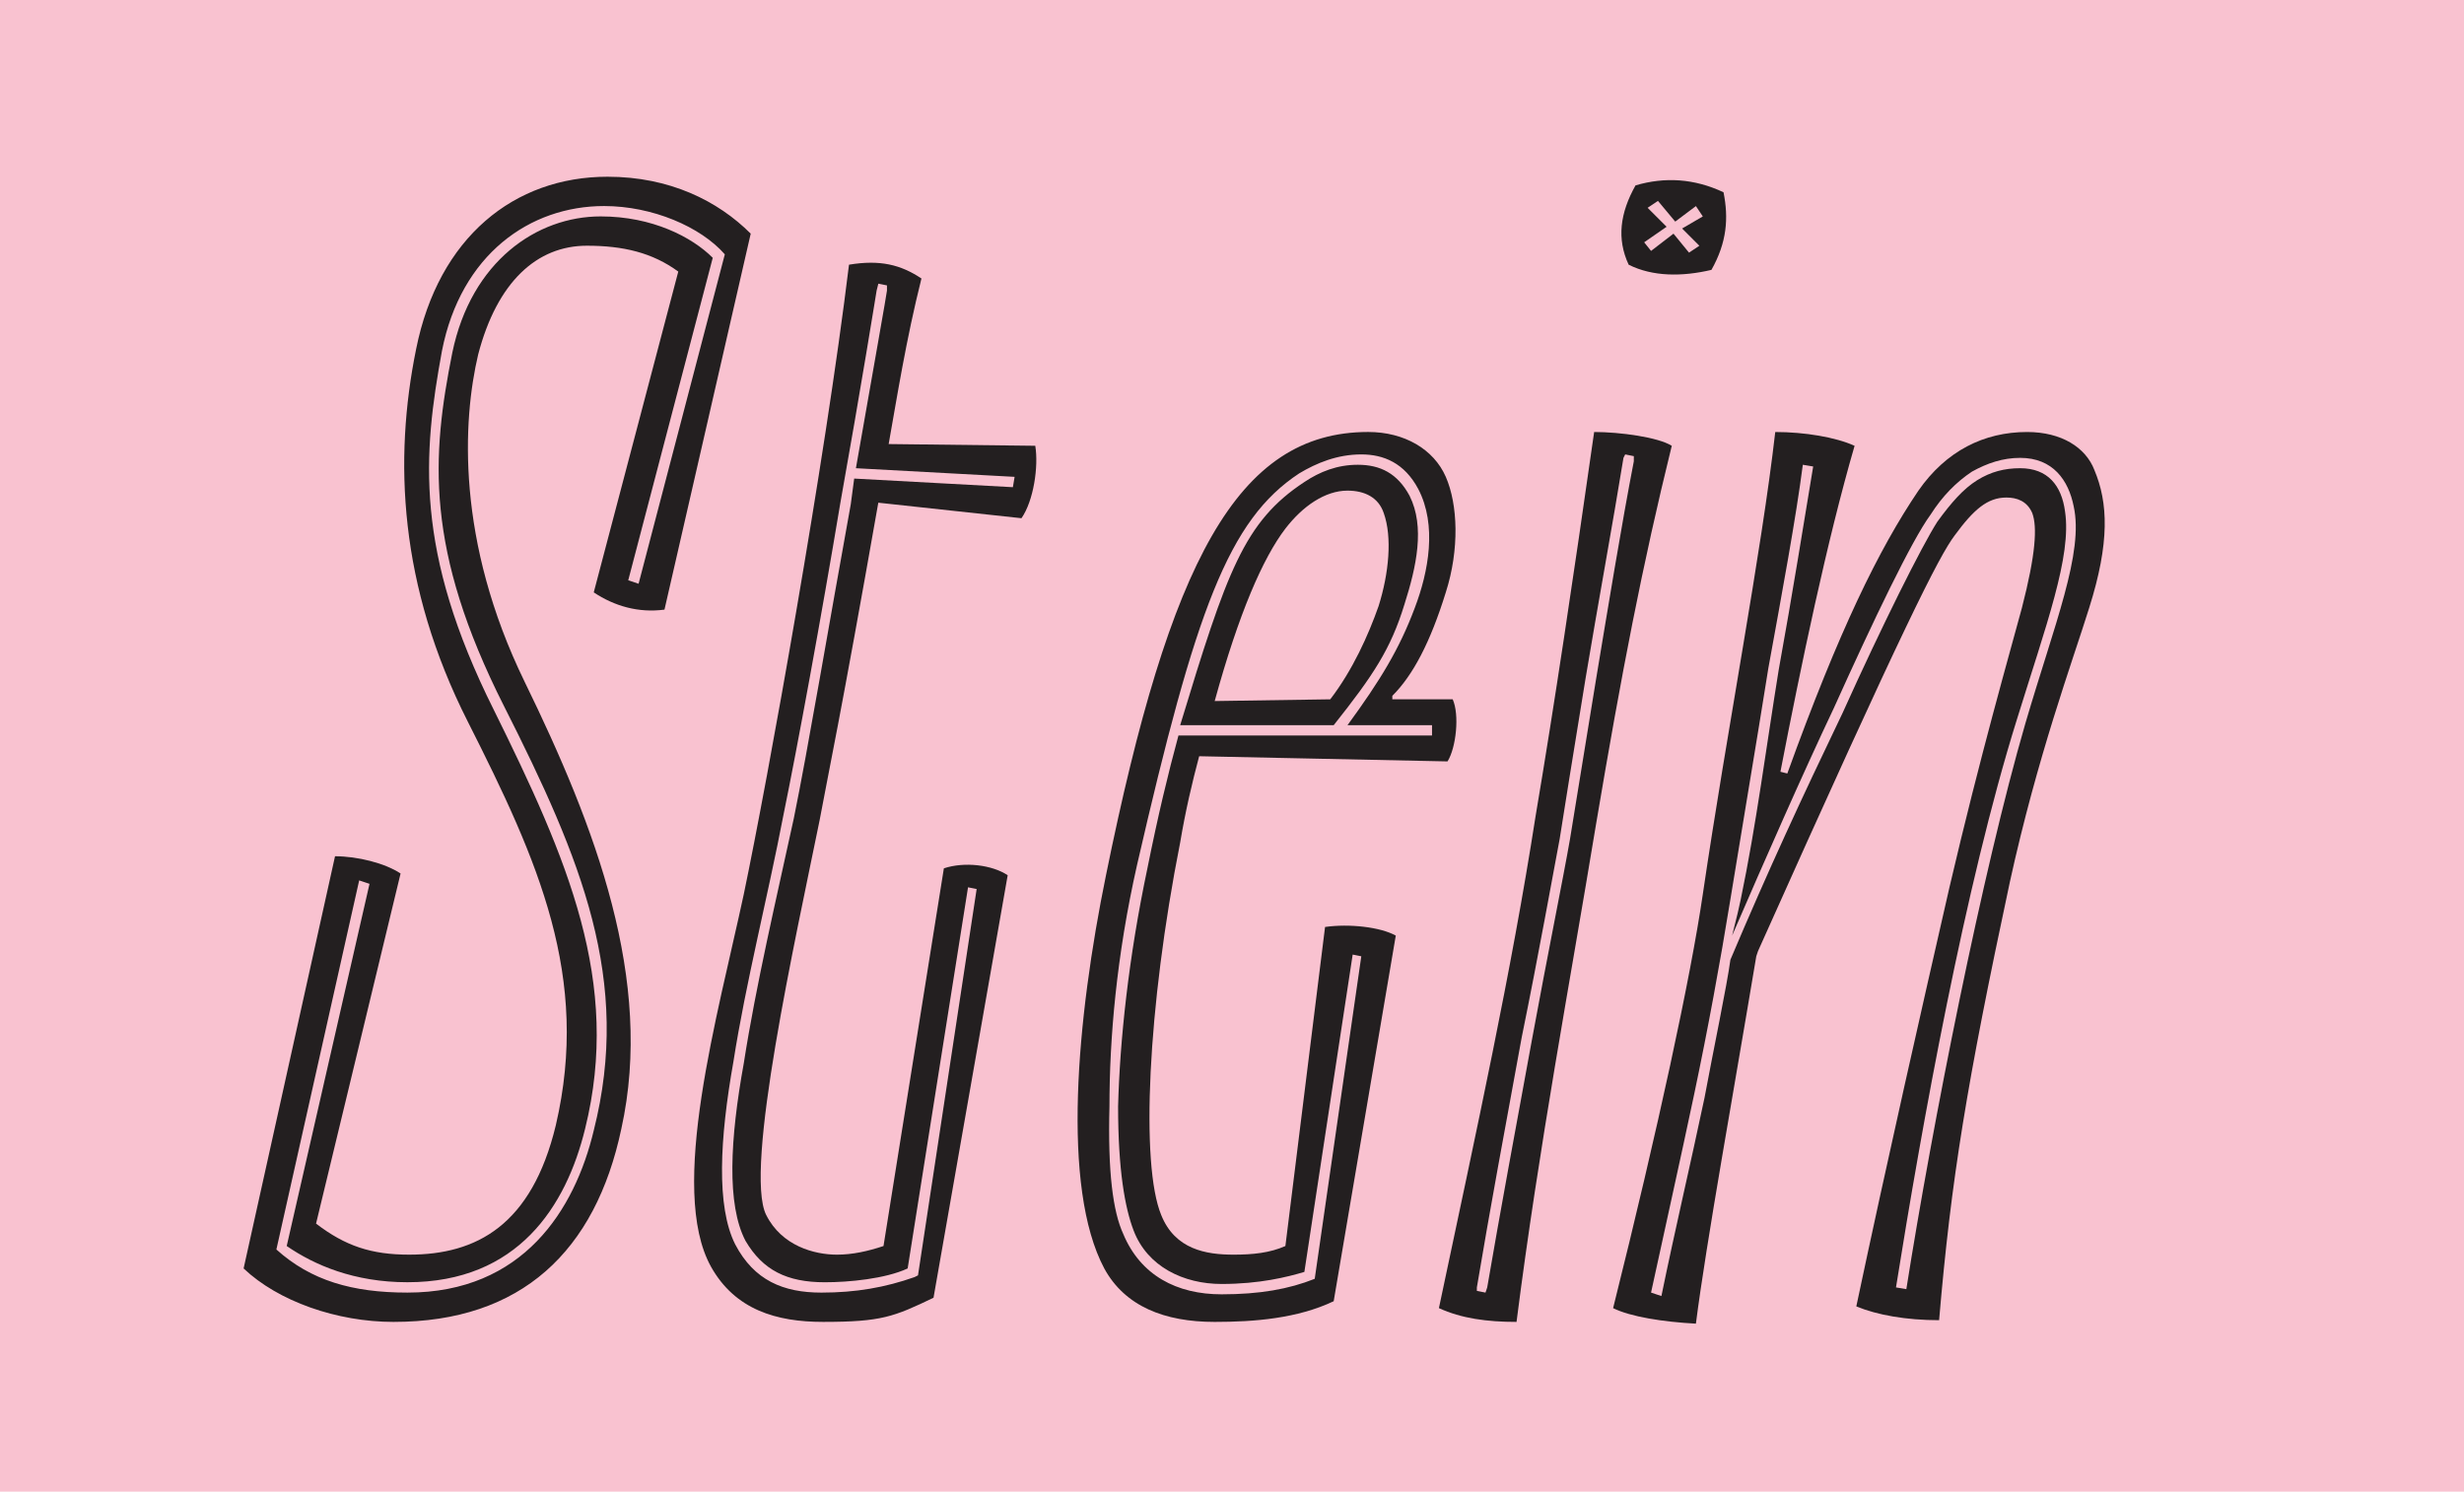
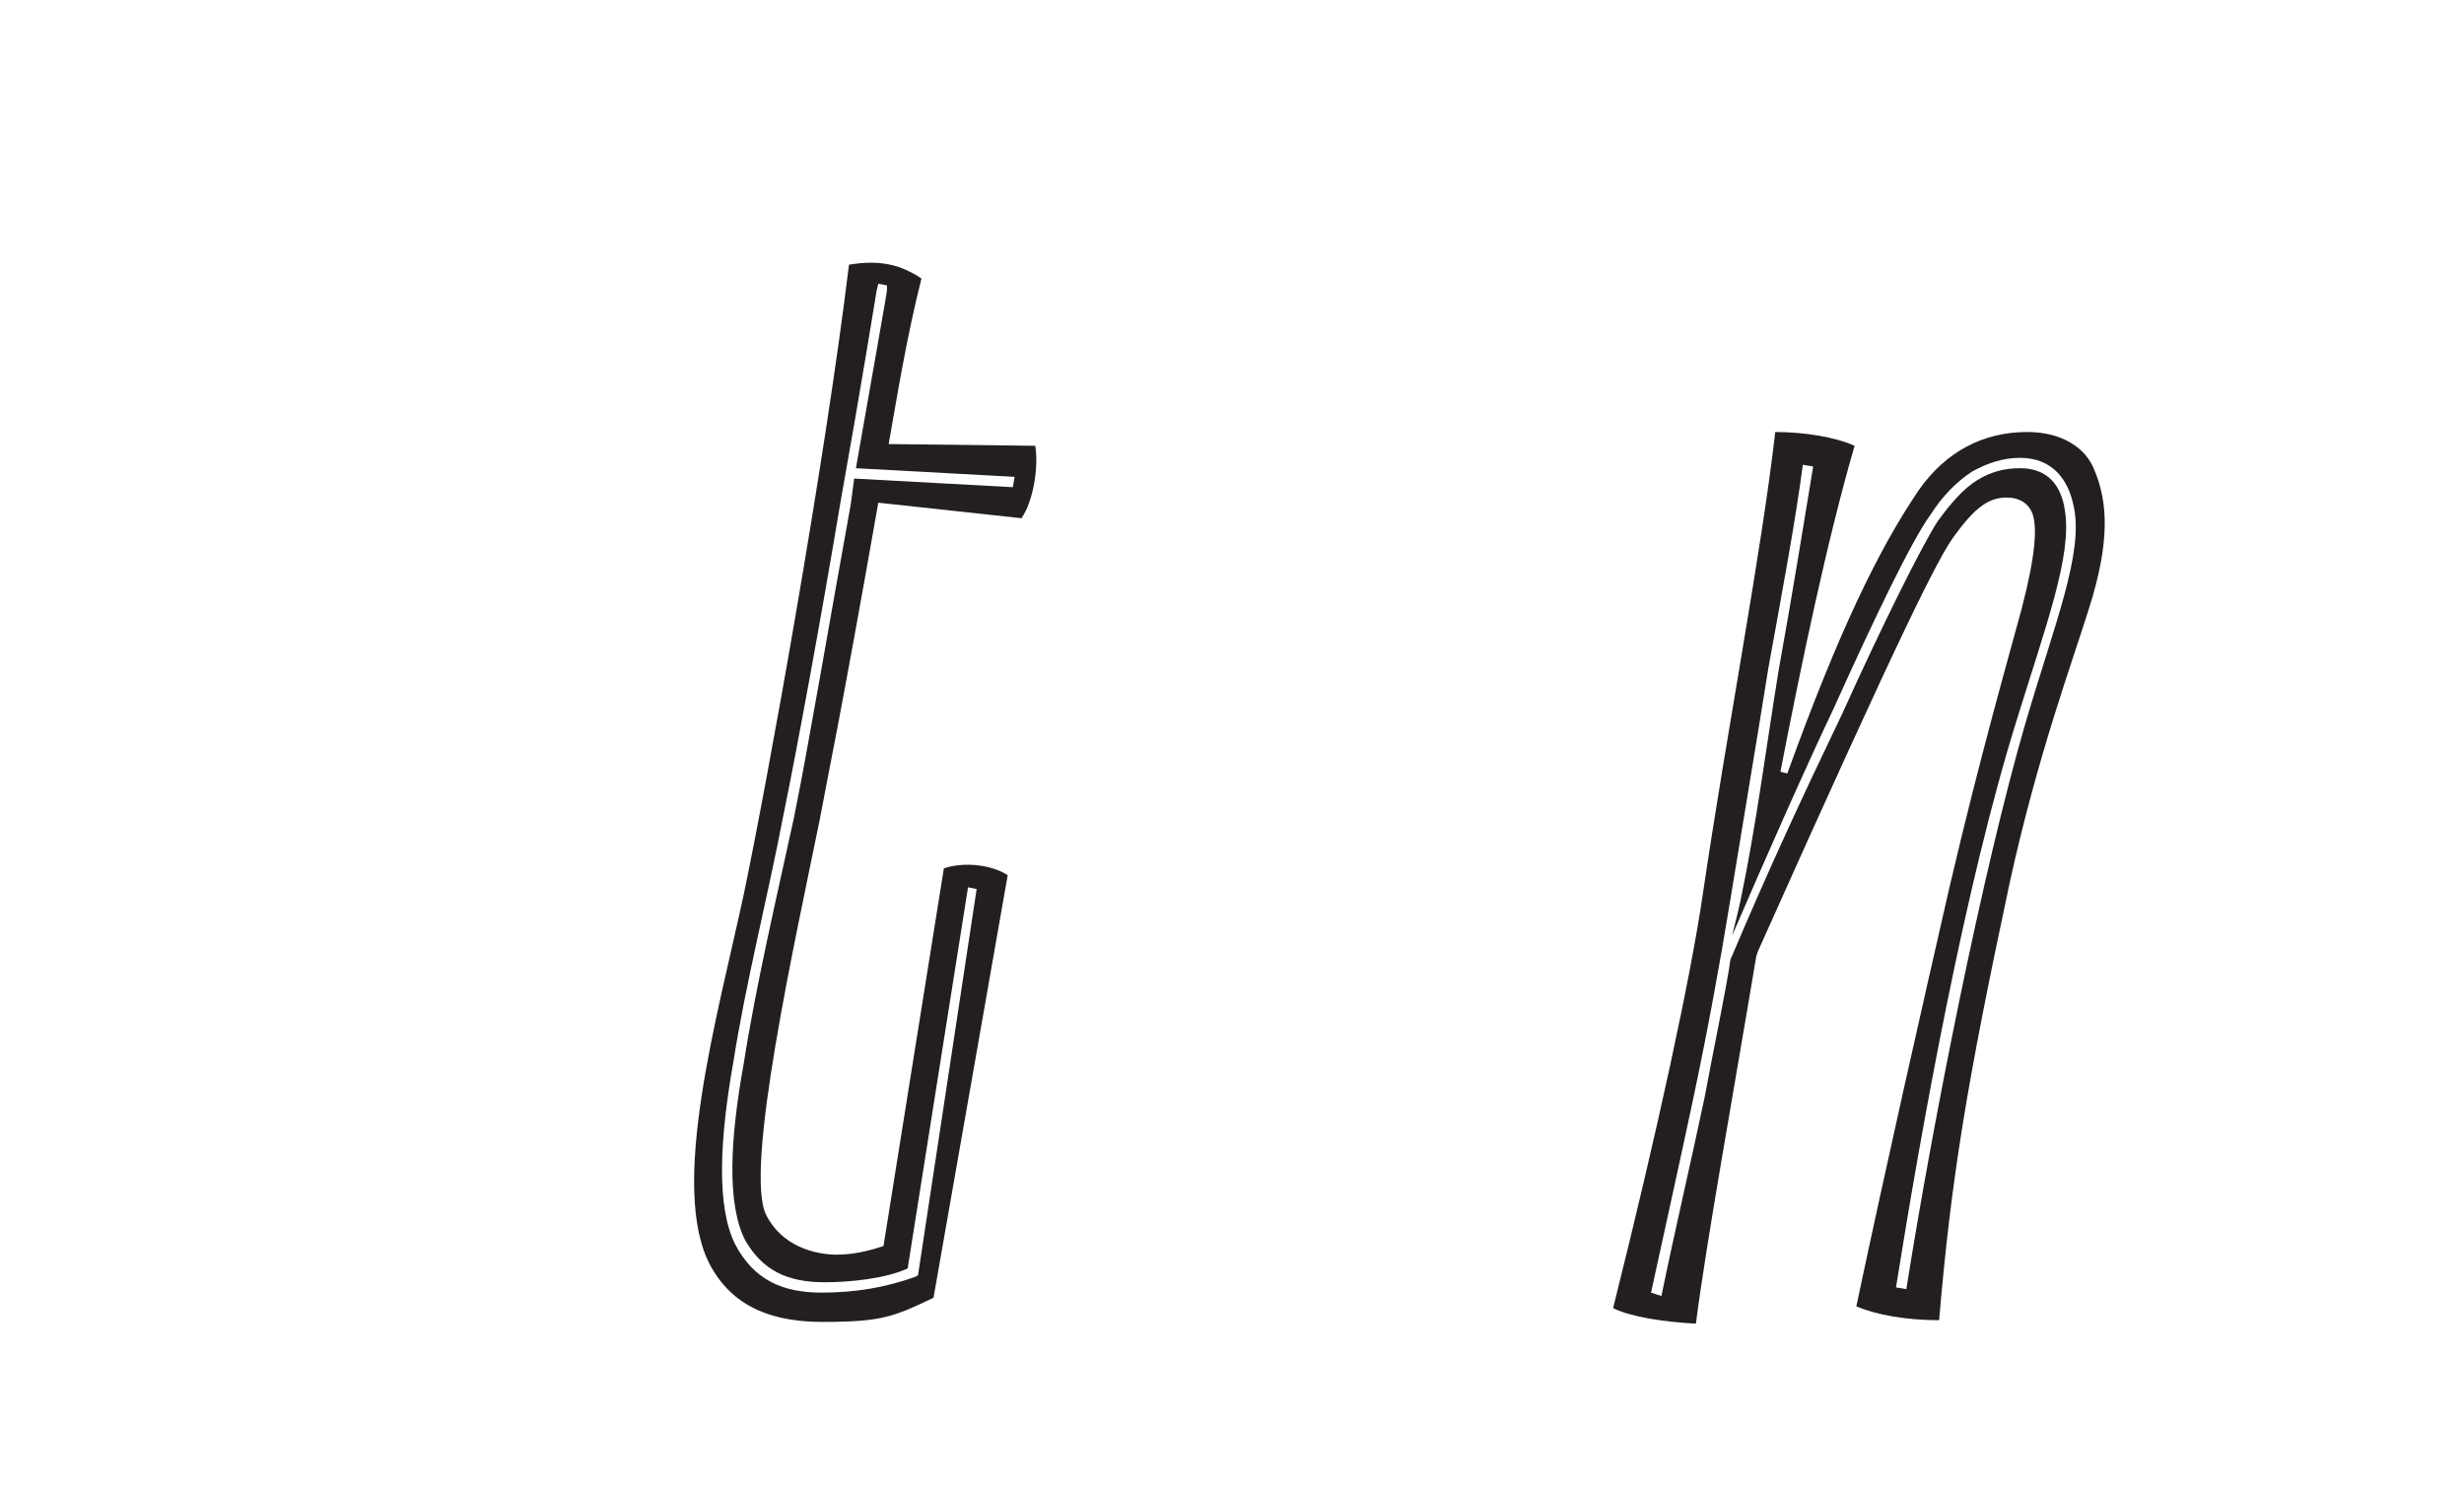
<svg xmlns="http://www.w3.org/2000/svg" viewBox="0 0 1980 1200">
  <defs>
    <style>.cls-1{fill:none;}.cls-2{clip-path:url(#clippath);}.cls-3{fill:#f9c2d0;}.cls-4{fill:#231f20;}.cls-5{mix-blend-mode:multiply;}.cls-6{isolation:isolate;}</style>
    <clipPath id="clippath">
-       <rect class="cls-1" x="-7.31" y="-13.44" width="1994.63" height="1213.44" />
-     </clipPath>
+       </clipPath>
  </defs>
  <g class="cls-6">
    <g id="Layer_1">
      <g class="cls-5">
        <g class="cls-2">
-           <rect class="cls-3" x="-.42" y="-4.97" width="1980.84" height="1203.76" />
-         </g>
+           </g>
      </g>
-       <path class="cls-4" d="m316.35,1062.38c-45.74,0-92.87-16.63-120.59-42.97l73.46-331.27c18.02,0,40.2,5.54,52.67,13.86l-67.92,281.37c23.56,18.02,44.35,24.95,74.85,24.95,54.06,0,98.41-23.56,117.81-103.95,27.72-119.2-13.86-212.07-70.69-324.34-55.44-109.5-59.6-210.68-41.58-299.39,18.02-90.09,79.01-138.61,153.85-138.61,49.9,0,88.71,19.41,115.04,45.74l-69.3,302.16c-20.79,2.77-40.2-2.77-56.83-13.86l67.92-257.81c-20.79-15.25-44.35-20.79-73.46-20.79-40.2,0-72.08,29.11-87.32,87.32-12.47,52.67-18.02,149.69,37.42,263.35,56.83,116.43,103.95,239.79,77.62,358.99-20.79,98.41-80.39,155.24-182.96,155.24Zm-19.41-352.06l-8.32-2.77-66.53,296.62c27.72,24.95,60.99,34.65,105.34,34.65,92.87,0,134.45-66.53,149.69-130.29,30.49-120.59-9.7-217.61-72.08-340.97-63.76-126.13-58.21-200.98-41.58-284.14,15.25-73.46,67.92-109.5,119.2-109.5,41.58,0,73.46,16.63,90.09,33.26l-67.92,259.19,8.32,2.77,69.3-264.74c-19.41-22.18-58.21-38.81-97.02-38.81-59.6,0-115.04,38.81-130.29,116.43-15.25,83.16-22.18,160.78,41.58,288.3,59.6,120.59,102.57,219,73.46,336.81-15.25,62.37-54.06,123.36-142.76,123.36-42.97,0-74.85-13.86-97.02-29.11l66.53-291.07Z" />
      <path class="cls-4" d="m615.71,976.45c12.47,24.95,38.81,31.88,56.83,31.88,12.47,0,24.95-2.77,37.42-6.93l48.51-303.55c16.63-5.54,38.81-2.77,51.28,5.54l-59.6,339.58c-31.88,15.25-41.58,19.4-88.71,19.4-37.42,0-70.69-9.7-90.09-44.35-34.65-62.37,5.55-202.36,26.34-299.39,19.41-92.87,65.14-346.51,84.55-505.91,24.95-4.16,41.58,0,58.21,11.09-12.47,49.9-19.41,94.25-26.34,133.06l117.81,1.39c2.77,16.63-1.39,44.35-11.09,58.21l-115.04-12.47c-30.49,173.26-40.2,217.61-47.13,255.03-19.41,95.64-60.99,281.37-42.97,317.41Zm72.08-600.16c13.86-79,24.95-141.38,24.95-142.76v-4.16l-6.93-1.39-1.39,5.54s-12.47,77.62-29.11,170.49c-15.25,91.48-34.65,196.82-45.74,250.88-12.47,65.14-30.49,135.83-40.2,198.21-11.09,62.37-13.86,116.43,1.39,146.92,15.25,29.11,38.81,38.81,69.3,38.81,27.72,0,51.28-4.16,74.85-12.47l2.77-1.39,47.13-310.48-6.93-1.39-48.51,306.32c-18.02,8.32-47.13,11.09-66.53,11.09-30.49,0-49.9-9.7-63.76-33.27-15.25-29.11-12.47-81.78-1.39-142.76,9.7-62.37,26.34-133.06,40.2-196.82,11.09-54.06,29.11-160.78,45.74-252.26l2.77-20.79,127.52,6.93,1.39-8.32-127.52-6.93Z" />
-       <path class="cls-4" d="m1118.85,562.02h48.51c5.54,12.47,2.77,38.81-4.16,49.9l-199.59-4.16c-5.54,20.79-11.09,44.35-15.25,69.3-26.33,133.06-31.88,259.19-15.25,299.39,11.09,27.72,36.04,31.88,58.21,31.88,15.25,0,29.11-1.39,41.58-6.93l31.88-256.42c19.4-2.77,44.35,0,56.83,6.93l-49.9,293.84c-29.11,13.86-63.76,16.63-95.64,16.63-40.2,0-72.08-12.47-88.71-42.97-34.65-65.14-22.18-200.98,1.39-316.02,51.28-252.26,105.34-356.22,210.68-356.22,29.11,0,52.67,13.86,62.37,36.04,9.7,22.18,11.09,58.21,0,92.87-12.47,40.2-26.33,66.53-42.97,83.16v2.77Zm-36.04,20.79c26.34-36.04,41.58-60.99,54.06-94.25,11.09-29.11,18.02-66.53,2.77-95.64-11.09-20.79-27.72-27.72-45.74-27.72-19.41,0-36.04,6.93-49.9,15.25-56.83,37.42-83.16,109.5-130.29,314.63-16.63,73.46-22.18,139.99-22.18,194.05-1.39,52.67,2.77,84.55,11.09,102.57,13.86,33.27,42.97,48.51,79.01,48.51,30.49,0,54.06-4.16,74.85-12.47l37.42-259.19-6.93-1.39-38.81,255.03c-13.86,4.16-36.04,9.7-66.53,9.7s-59.6-13.86-70.69-42.97c-6.93-18.02-12.47-48.51-12.47-99.8,1.39-52.67,8.32-119.2,23.56-191.28,8.32-41.58,16.63-76.23,24.95-106.73h203.75v-8.32h-67.92Zm-34.65-195.43c12.47-8.32,26.34-13.86,42.97-13.86,18.02,0,31.88,6.93,41.58,24.95,12.47,24.95,5.54,56.83-4.16,87.32-11.09,36.04-24.95,56.83-56.83,97.02h-123.36c37.42-123.36,51.28-163.55,99.8-195.43Zm-72.07,176.03l92.87-1.39c18.02-23.56,30.49-51.28,38.81-74.85,8.32-26.33,11.09-55.44,4.16-74.85-4.16-12.47-15.25-18.02-29.11-18.02-18.02,0-36.04,12.47-49.9,30.49-18.02,23.56-37.42,67.92-56.83,138.61Z" />
-       <path class="cls-4" d="m1156.27,1051.3c30.49-144.15,58.21-270.28,77.62-395.03,15.25-90.09,30.49-192.66,47.13-309.09,20.79,0,51.28,4.16,62.37,11.09-23.56,95.64-40.2,181.57-60.99,304.93-20.79,126.13-45.74,257.81-63.76,399.18-23.56,0-44.35-2.77-62.37-11.09Zm156.62-684.71l-6.93-1.39-1.39,2.77c-8.32,51.28-20.79,119.2-30.49,177.42-9.7,59.6-18.02,110.88-20.79,128.9-5.54,29.11-16.63,91.48-30.49,159.4-12.47,67.92-26.34,142.76-36.04,200.98v2.77l6.93,1.39,1.39-4.16c9.7-56.83,23.56-131.68,36.04-199.59,12.47-67.92,24.95-128.9,30.49-160.78,2.77-16.63,11.09-67.92,20.79-127.52,9.7-58.21,20.79-126.13,30.49-176.03v-4.16Zm1.39-217.61c23.56-6.93,47.13-5.54,70.69,5.54,4.16,20.79,2.77,40.2-9.7,62.37-23.56,5.54-47.13,5.54-66.53-4.16-9.7-20.79-6.93-41.58,5.54-63.76Zm12.47,52.67l18.02-13.86,12.47,15.25,8.32-5.54-13.86-13.86,16.63-9.7-5.54-8.32-16.63,12.47-13.86-16.63-8.32,5.54,15.25,15.25-18.02,12.47,5.54,6.93Z" />
      <path class="cls-4" d="m1296.25,1051.3c36.04-144.15,62.37-266.12,72.08-332.65,19.41-131.67,47.13-274.44,58.21-371.46,23.56,0,48.51,4.16,63.76,11.09-22.18,76.23-42.97,176.03-59.6,261.96l5.54,1.39c41.58-115.04,73.46-180.19,105.34-227.31,22.18-31.88,52.67-47.13,87.32-47.13,27.72,0,47.13,12.47,54.06,30.49,11.09,26.33,12.47,58.21-4.16,110.88-13.86,44.35-41.58,119.2-63.76,220.38-34.65,162.17-47.13,238.4-56.83,352.06-26.34,0-49.9-4.16-66.53-11.09,24.95-117.81,52.67-239.79,74.85-336.81,24.95-106.73,48.51-188.5,58.21-224.54,11.09-42.97,12.47-65.14,8.32-76.23-4.16-9.7-12.47-12.47-20.79-12.47-15.25,0-26.34,9.7-41.58,30.49-12.47,16.63-40.2,70.69-158.01,334.04l-1.39,4.16c-18.02,108.11-40.2,230.09-48.51,295.23-26.33-1.39-52.67-5.54-66.53-12.47Zm38.81-9.7c11.09-54.06,23.56-106.73,34.65-159.4,6.93-37.42,18.02-90.09,20.79-110.88,30.49-72.08,56.83-128.9,90.09-198.21,31.88-70.69,63.76-134.45,76.23-153.85,11.09-15.25,20.79-26.34,31.88-33.27,11.09-6.93,22.18-9.7,34.65-9.7,22.18,0,33.26,13.86,36.04,34.65,5.54,36.04-15.25,91.48-38.81,167.71-41.58,133.06-76.23,325.72-97.02,456.01l8.32,1.39c20.79-131.67,60.99-335.42,95.64-454.63,23.56-80.39,47.13-137.22,38.81-174.64-4.16-20.79-16.63-38.81-42.97-38.81-13.86,0-26.34,4.16-38.81,11.09-12.47,8.32-23.56,19.41-33.27,34.65-15.25,20.79-45.74,84.55-77.62,155.24-24.95,52.67-55.44,121.97-81.78,182.96,4.16-16.63,5.54-22.18,6.93-29.11,12.47-59.6,20.79-124.75,30.49-184.35,11.09-60.99,20.79-121.97,27.72-163.55l-8.32-1.39c-5.55,42.97-16.63,102.57-27.72,163.55-9.7,60.99-20.79,126.13-30.49,185.73-8.32,51.28-18.02,103.95-29.11,156.62-11.09,52.67-23.56,108.11-34.65,159.4l8.32,2.77Z" />
    </g>
  </g>
</svg>